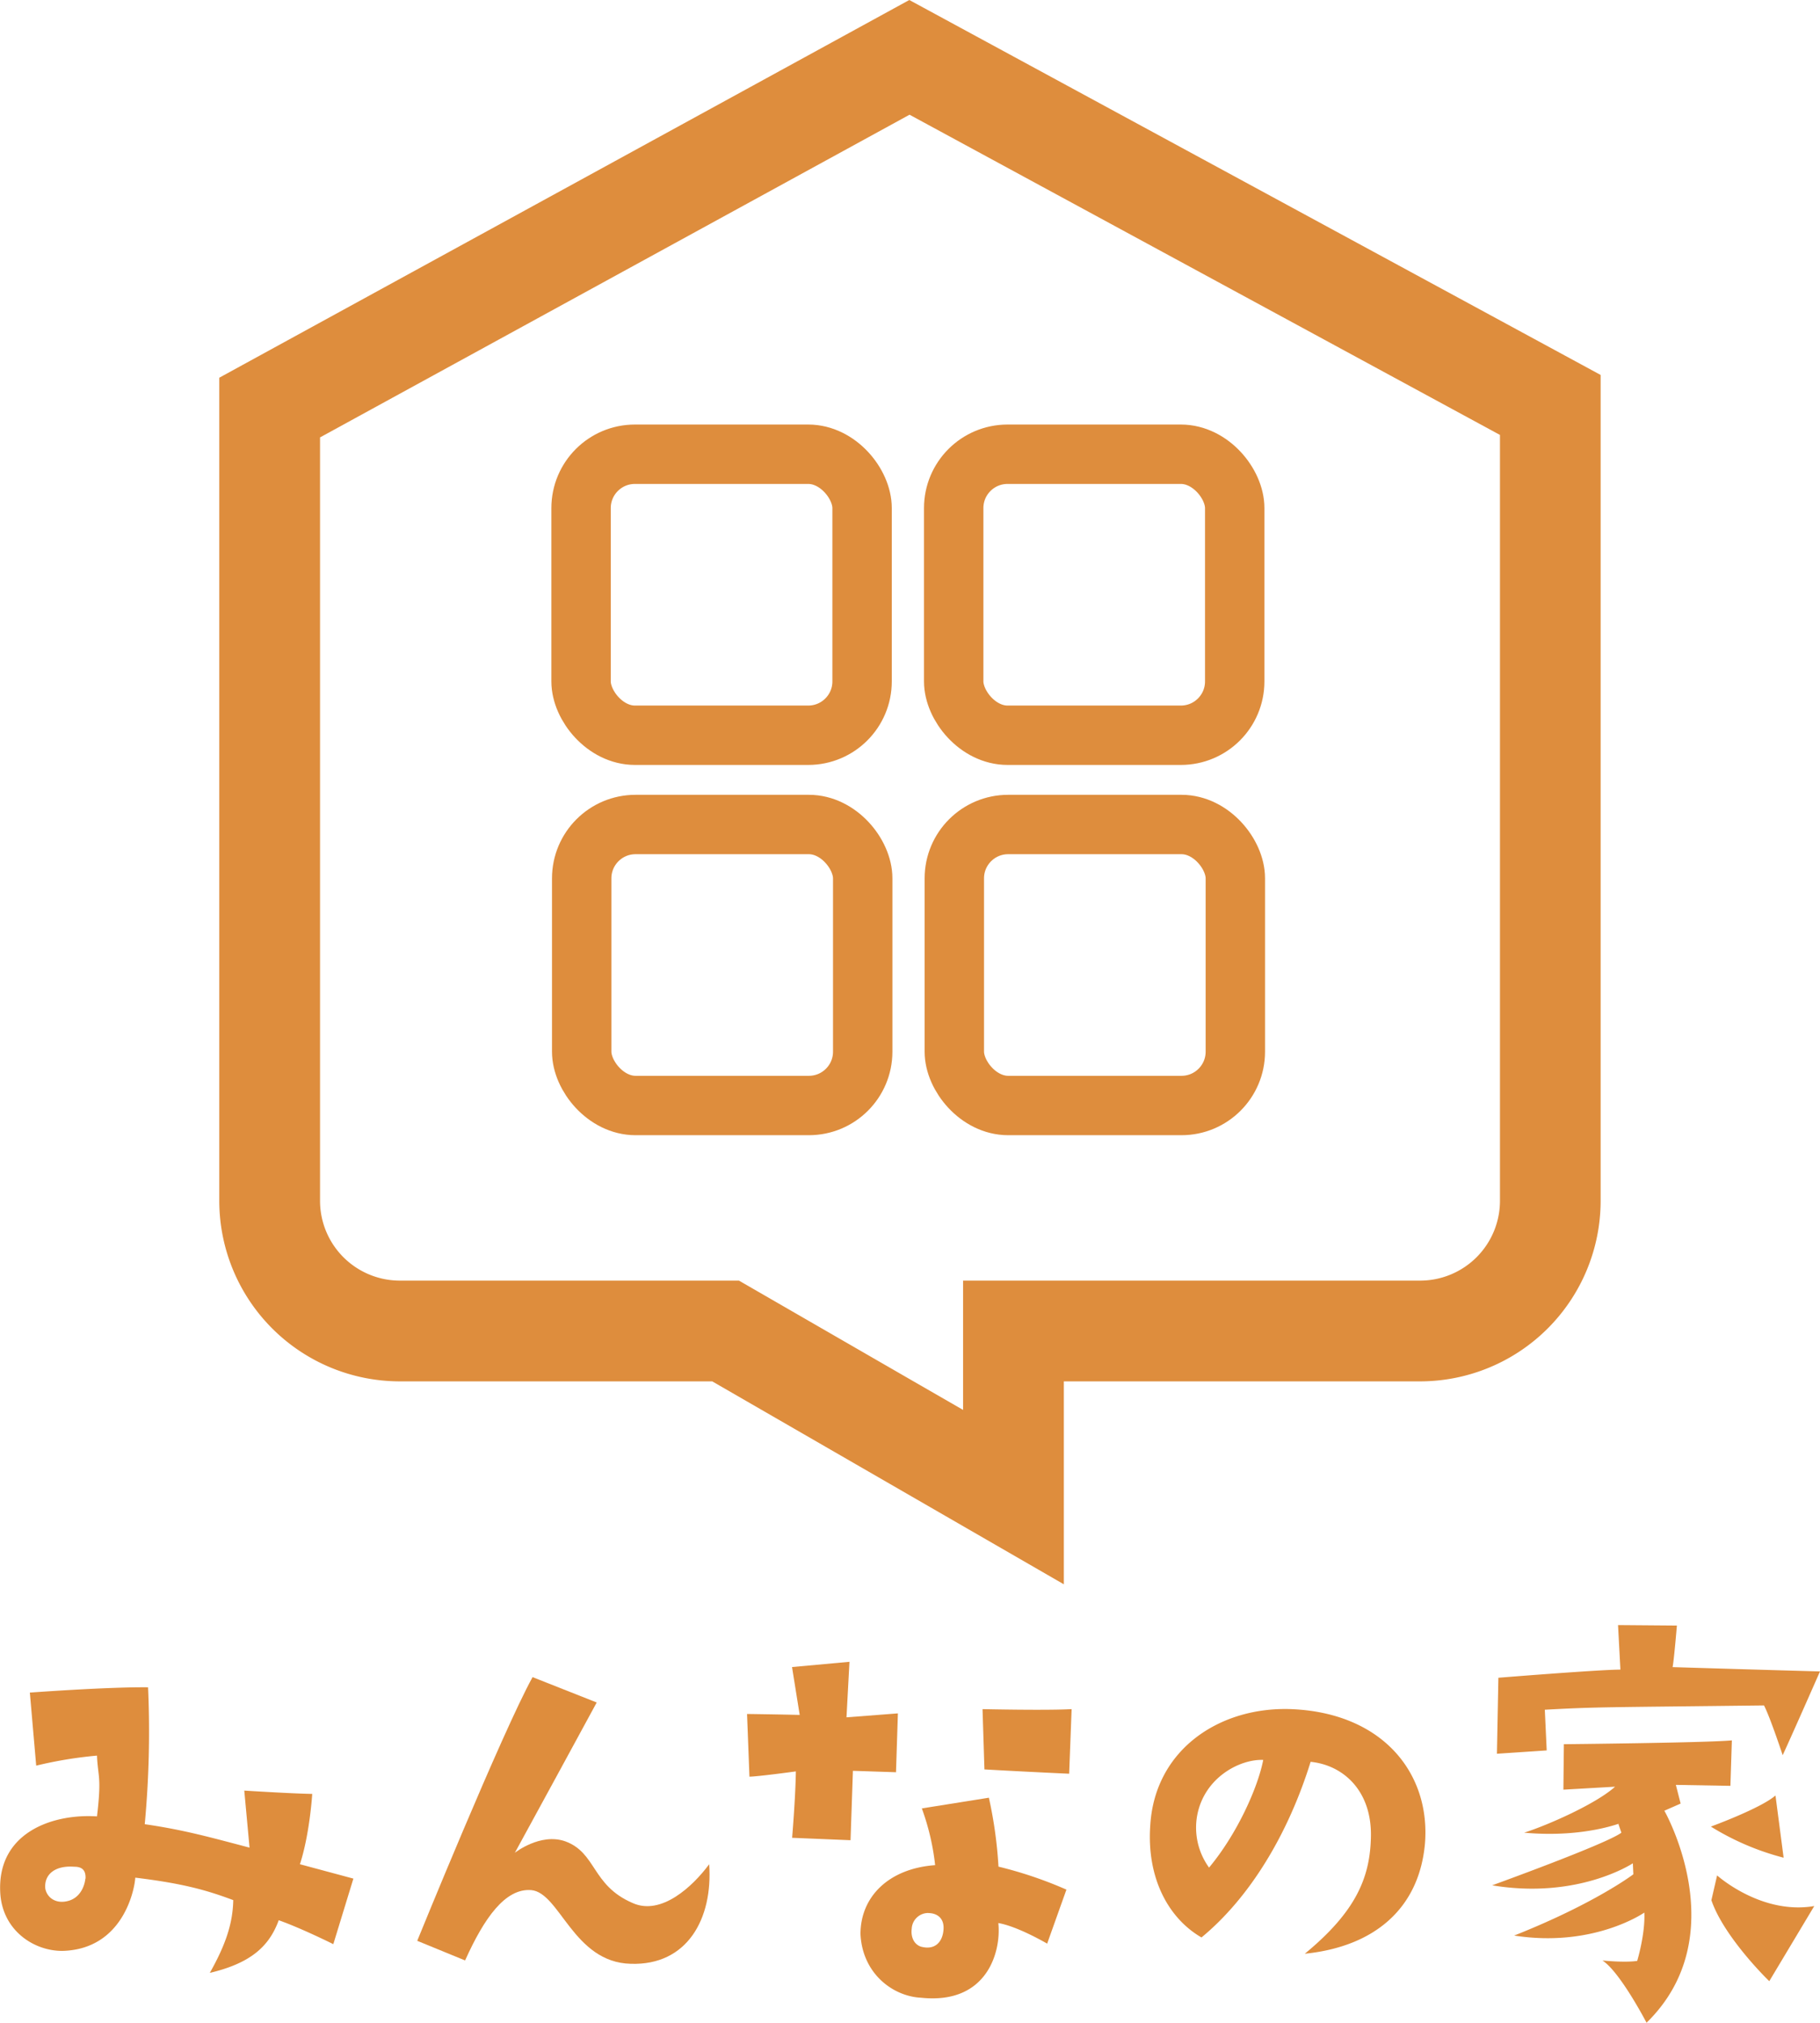
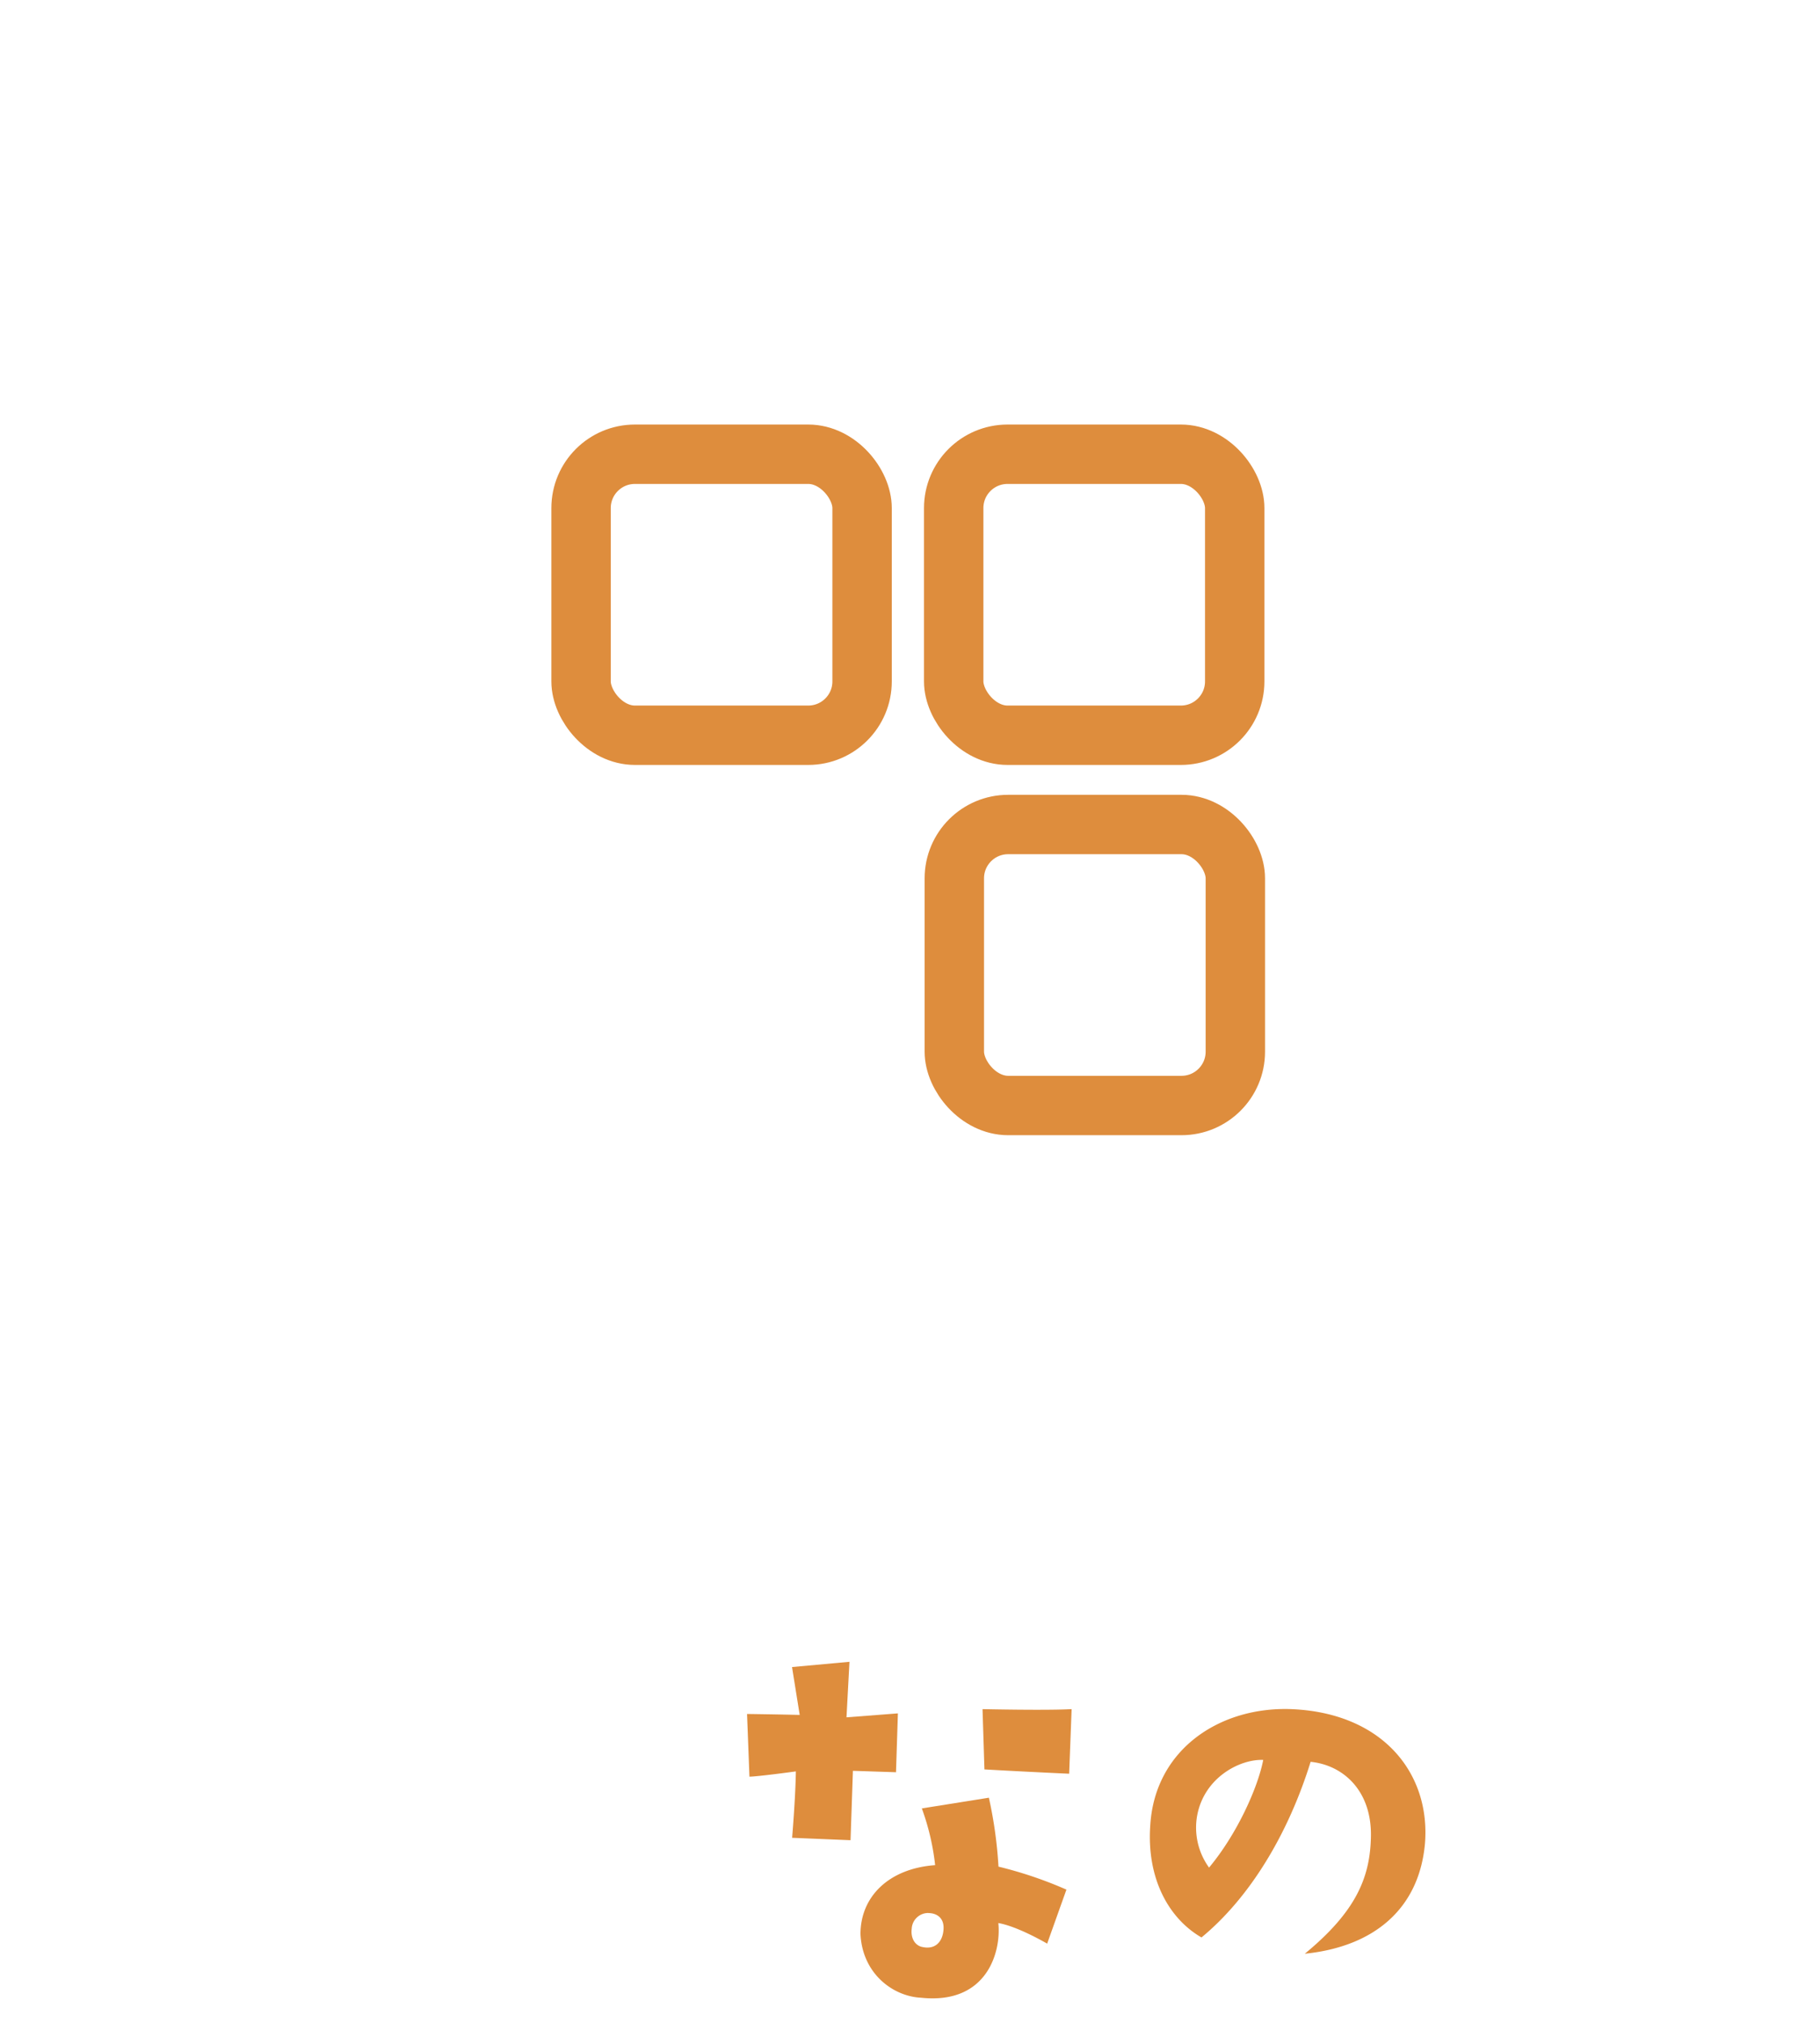
<svg xmlns="http://www.w3.org/2000/svg" viewBox="0 0 612.87 681.15">
  <defs>
    <style>.cls-1,.cls-3{fill:#de8d3d;}.cls-1{fill-rule:evenodd;}.cls-2{fill:none;stroke:#de8d3d;stroke-miterlimit:10;stroke-width:20px;}</style>
  </defs>
  <g id="レイヤー_2" data-name="レイヤー 2">
    <g id="レイヤー_1-2" data-name="レイヤー 1">
      <g id="レイヤー_2-2" data-name="レイヤー 2">
        <g id="Layer_1" data-name="Layer 1">
-           <path class="cls-1" d="M107.77,404.47V147.3L306.28,38.63,505.1,146.47v258a26.89,26.89,0,0,1-26.79,26.79h-154V474.8l-16.68-9.61-58.79-33.93H134.56A26.89,26.89,0,0,1,107.77,404.47ZM358.24,533.53V465.19H478.31A60.84,60.84,0,0,0,539,404.47V126.27L306.2,0,73.84,127.2V404.47a60.84,60.84,0,0,0,60.72,60.72H239.84Z" />
          <rect class="cls-2" x="195.67" y="152.97" width="94.63" height="94.63" rx="18.13" />
          <rect class="cls-2" x="321.15" y="152.97" width="94.63" height="94.63" rx="18.13" />
-           <rect class="cls-2" x="195.88" y="277.66" width="94.63" height="94.63" rx="18.13" />
          <rect class="cls-2" x="321.36" y="277.66" width="94.63" height="94.63" rx="18.13" />
        </g>
      </g>
-       <path class="cls-3" d="M101,627.8l18,4.84-6.76,22.08s-10.64-5.32-18.38-8.06C90.8,655,85,661,70.65,664.39c5.65-10,7.74-17.08,7.9-24.5-9-3.38-17.08-5.64-33-7.57-.16,3.54-3.87,24-24.33,24.66-9.67.16-20.31-6.77-21.12-19.34-1.29-20.47,17.57-26.92,32.56-25.95,1.61-13.54.32-13.06,0-20.47a139.13,139.13,0,0,0-20.47,3.38L10.05,570s26.28-1.94,39.81-1.78a335.69,335.69,0,0,1-1.12,46.1c13.37,1.93,22.4,4.51,35.29,7.89L82.26,603s15.63,1,22.88,1.12C105.14,604.11,104.34,617.49,101,627.8Zm-72.2,4.84c.16-3.38-1.77-4-3.87-4-6.77-.48-10.15,2.9-9.67,7.41.65,3.23,3.87,5.32,8.06,4C26.82,638.93,28.43,635.54,28.75,632.64Z" />
-       <path class="cls-3" d="M238.81,627.8c1.29,18.38-7.41,34.17-26.43,33.53-19.34-.49-23.85-24-33.52-24.82-8.71-.65-15.8,9.35-22.24,23.69l-16.12-6.61s28.53-70.11,38.84-88.8l21.6,8.54s-25.31,46.58-27.56,50.61c0,0,8.54-6.77,16.92-3.87,10.64,3.87,8.87,14.83,22.73,20.79C222.7,645.21,233.33,635.22,238.81,627.8Z" />
      <path class="cls-3" d="M268,596.54s-13,1.77-15.63,1.77l-.81-21.11s11.61.16,17.73.32l-2.58-16.12,19.34-1.77-1,18.7L302.36,577l-.64,19.82-14.51-.48-.8,23.37-19.67-.81S267.87,605.56,268,596.54Zm84.62,58s-9.84-5.8-16.44-6.93c1,9.35-3.55,27.56-26.11,25.14-9.35-.48-19.66-8.06-20.31-21.43,0-12.58,9.51-22.08,25.14-23.21A81.46,81.46,0,0,0,310.42,609L333,605.4a146.25,146.25,0,0,1,3.23,23.21,137.16,137.16,0,0,1,22.88,7.74Zm-40.13-10.32a5.57,5.57,0,0,0-5.48,5.32c-.33,2.58.64,5.16,3.06,6,4.67,1.29,7.09-1.45,7.57-5C318.32,646,315.58,644.24,312.52,644.24Zm47.54-46.9s-14.34-.64-28.53-1.45l-.64-20.3s21.43.48,30,0Z" />
      <path class="cls-3" d="M461.65,618.14c.16-15-9.19-23.7-20.31-24.83-7.41,23.86-20.15,45.45-36.75,59.15-11.12-6.44-18.53-20-17.24-37.87,1.61-25.63,23.69-40.13,48-39,30.47,1.45,46.42,21.75,44.49,45.29-1.94,21.59-16.76,34.65-40.46,37.06C456.81,643.6,461.48,632,461.65,618.14Zm-36.27-25.47c-7.73-.32-19.82,5.8-22.24,18.7a22.94,22.94,0,0,0,4,17.56C416.68,617.49,423.61,601.86,425.38,592.67Z" />
-       <path class="cls-3" d="M551.31,660.36s2.74-9,2.41-16.28c0,0-17.08,11.93-43.84,7.74,23.21-9.19,36.43-17.89,40.14-20.63l-.17-3.71s-18.37,12.25-47.38,7.42c0,0,38.68-14,43.52-17.73l-1-2.9c1.93-1-10.64,4.83-31.75,2.9,7.25-2.26,24-9.51,30.62-15.48l-17.4,1,.16-15.31s48.35-.48,56.57-1.29l-.49,15.31-18.37-.32,1.61,6.29-5.48,2.41s24,42.07-6,71.4c0,0-8.87-17.08-14.83-20.95C539.7,660.2,546.79,661,551.31,660.36ZM504.57,565s34-2.74,41.09-2.74l-.8-15,19.82.16s-1,11.93-1.45,14c0,0,37.23,1.13,49.64,1.45,0,0-10,22.73-12.57,28.21,0,0-4.19-12.73-6.29-16.76-53.5.64-56.24.48-73.81,1.45l.64,13.7-16.76,1.12Zm96.05,60.6a88.5,88.5,0,0,1-24.5-10.48s16.77-6.12,21.76-10.47Zm-24.33,14.34,1.93-8.38s14.83,13.38,32.72,10.32l-15.15,25.3C591.28,662.78,579.83,650.37,576.29,639.89Z" />
    </g>
  </g>
</svg>